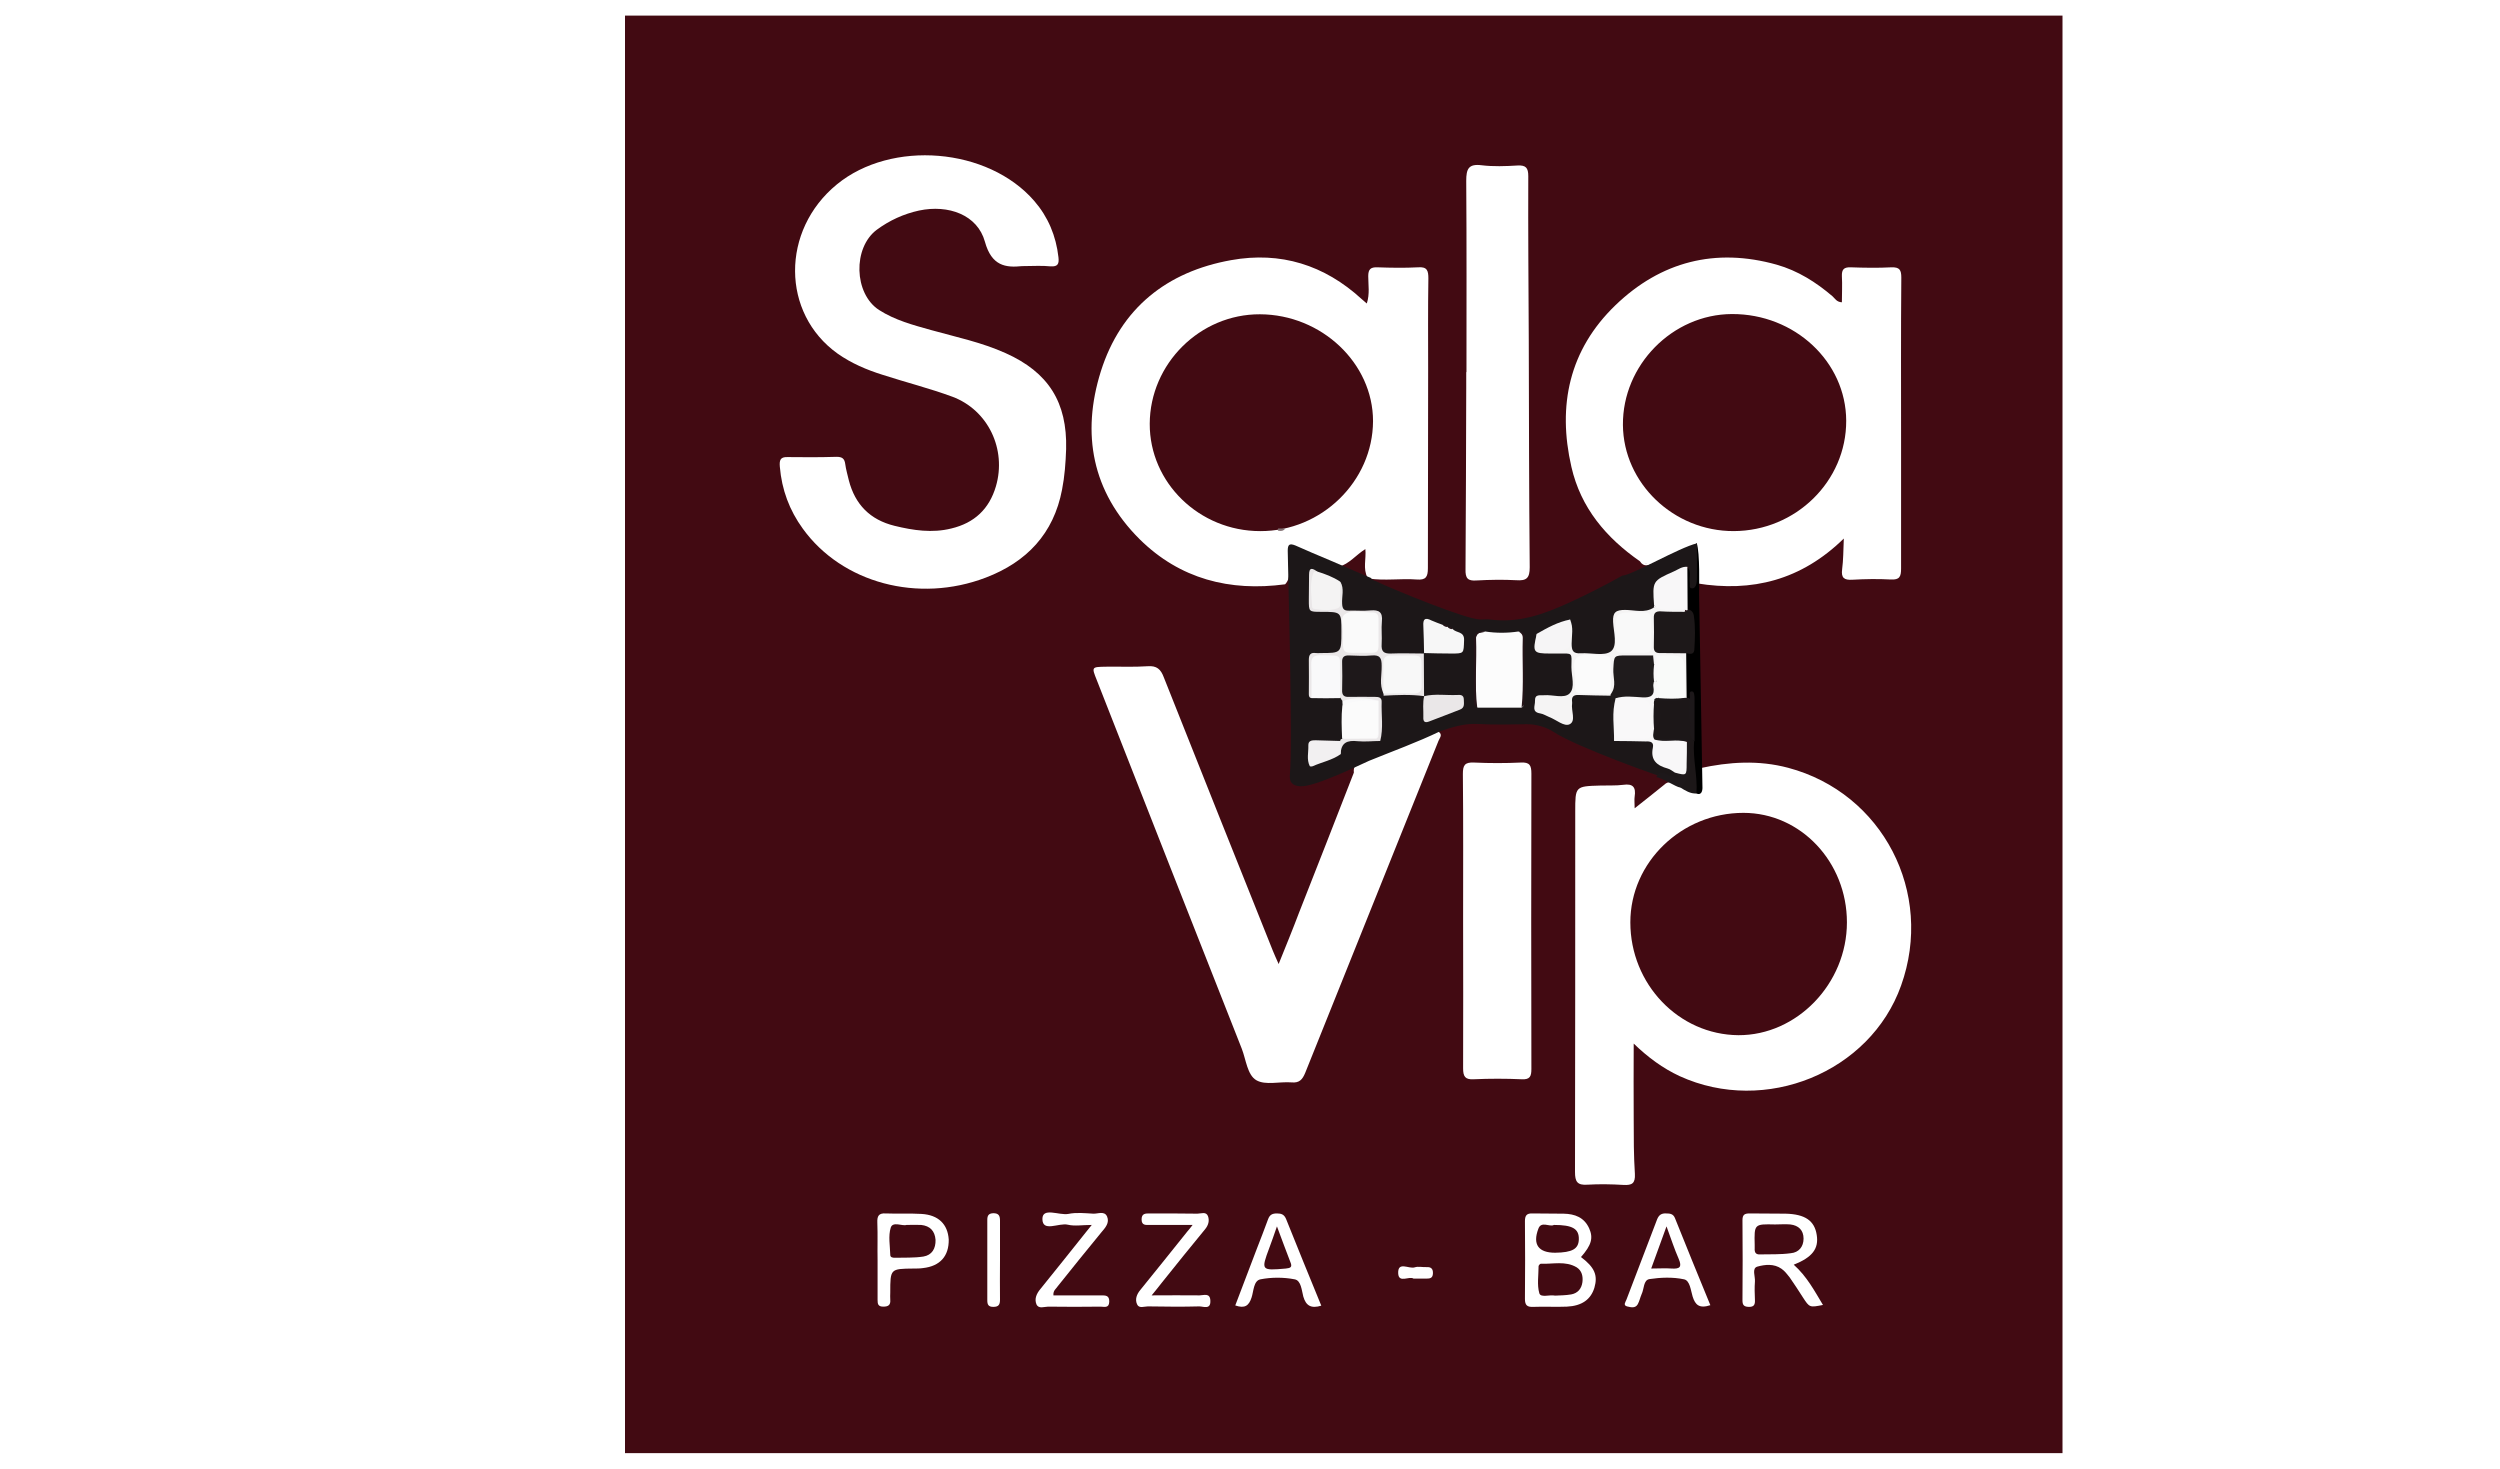
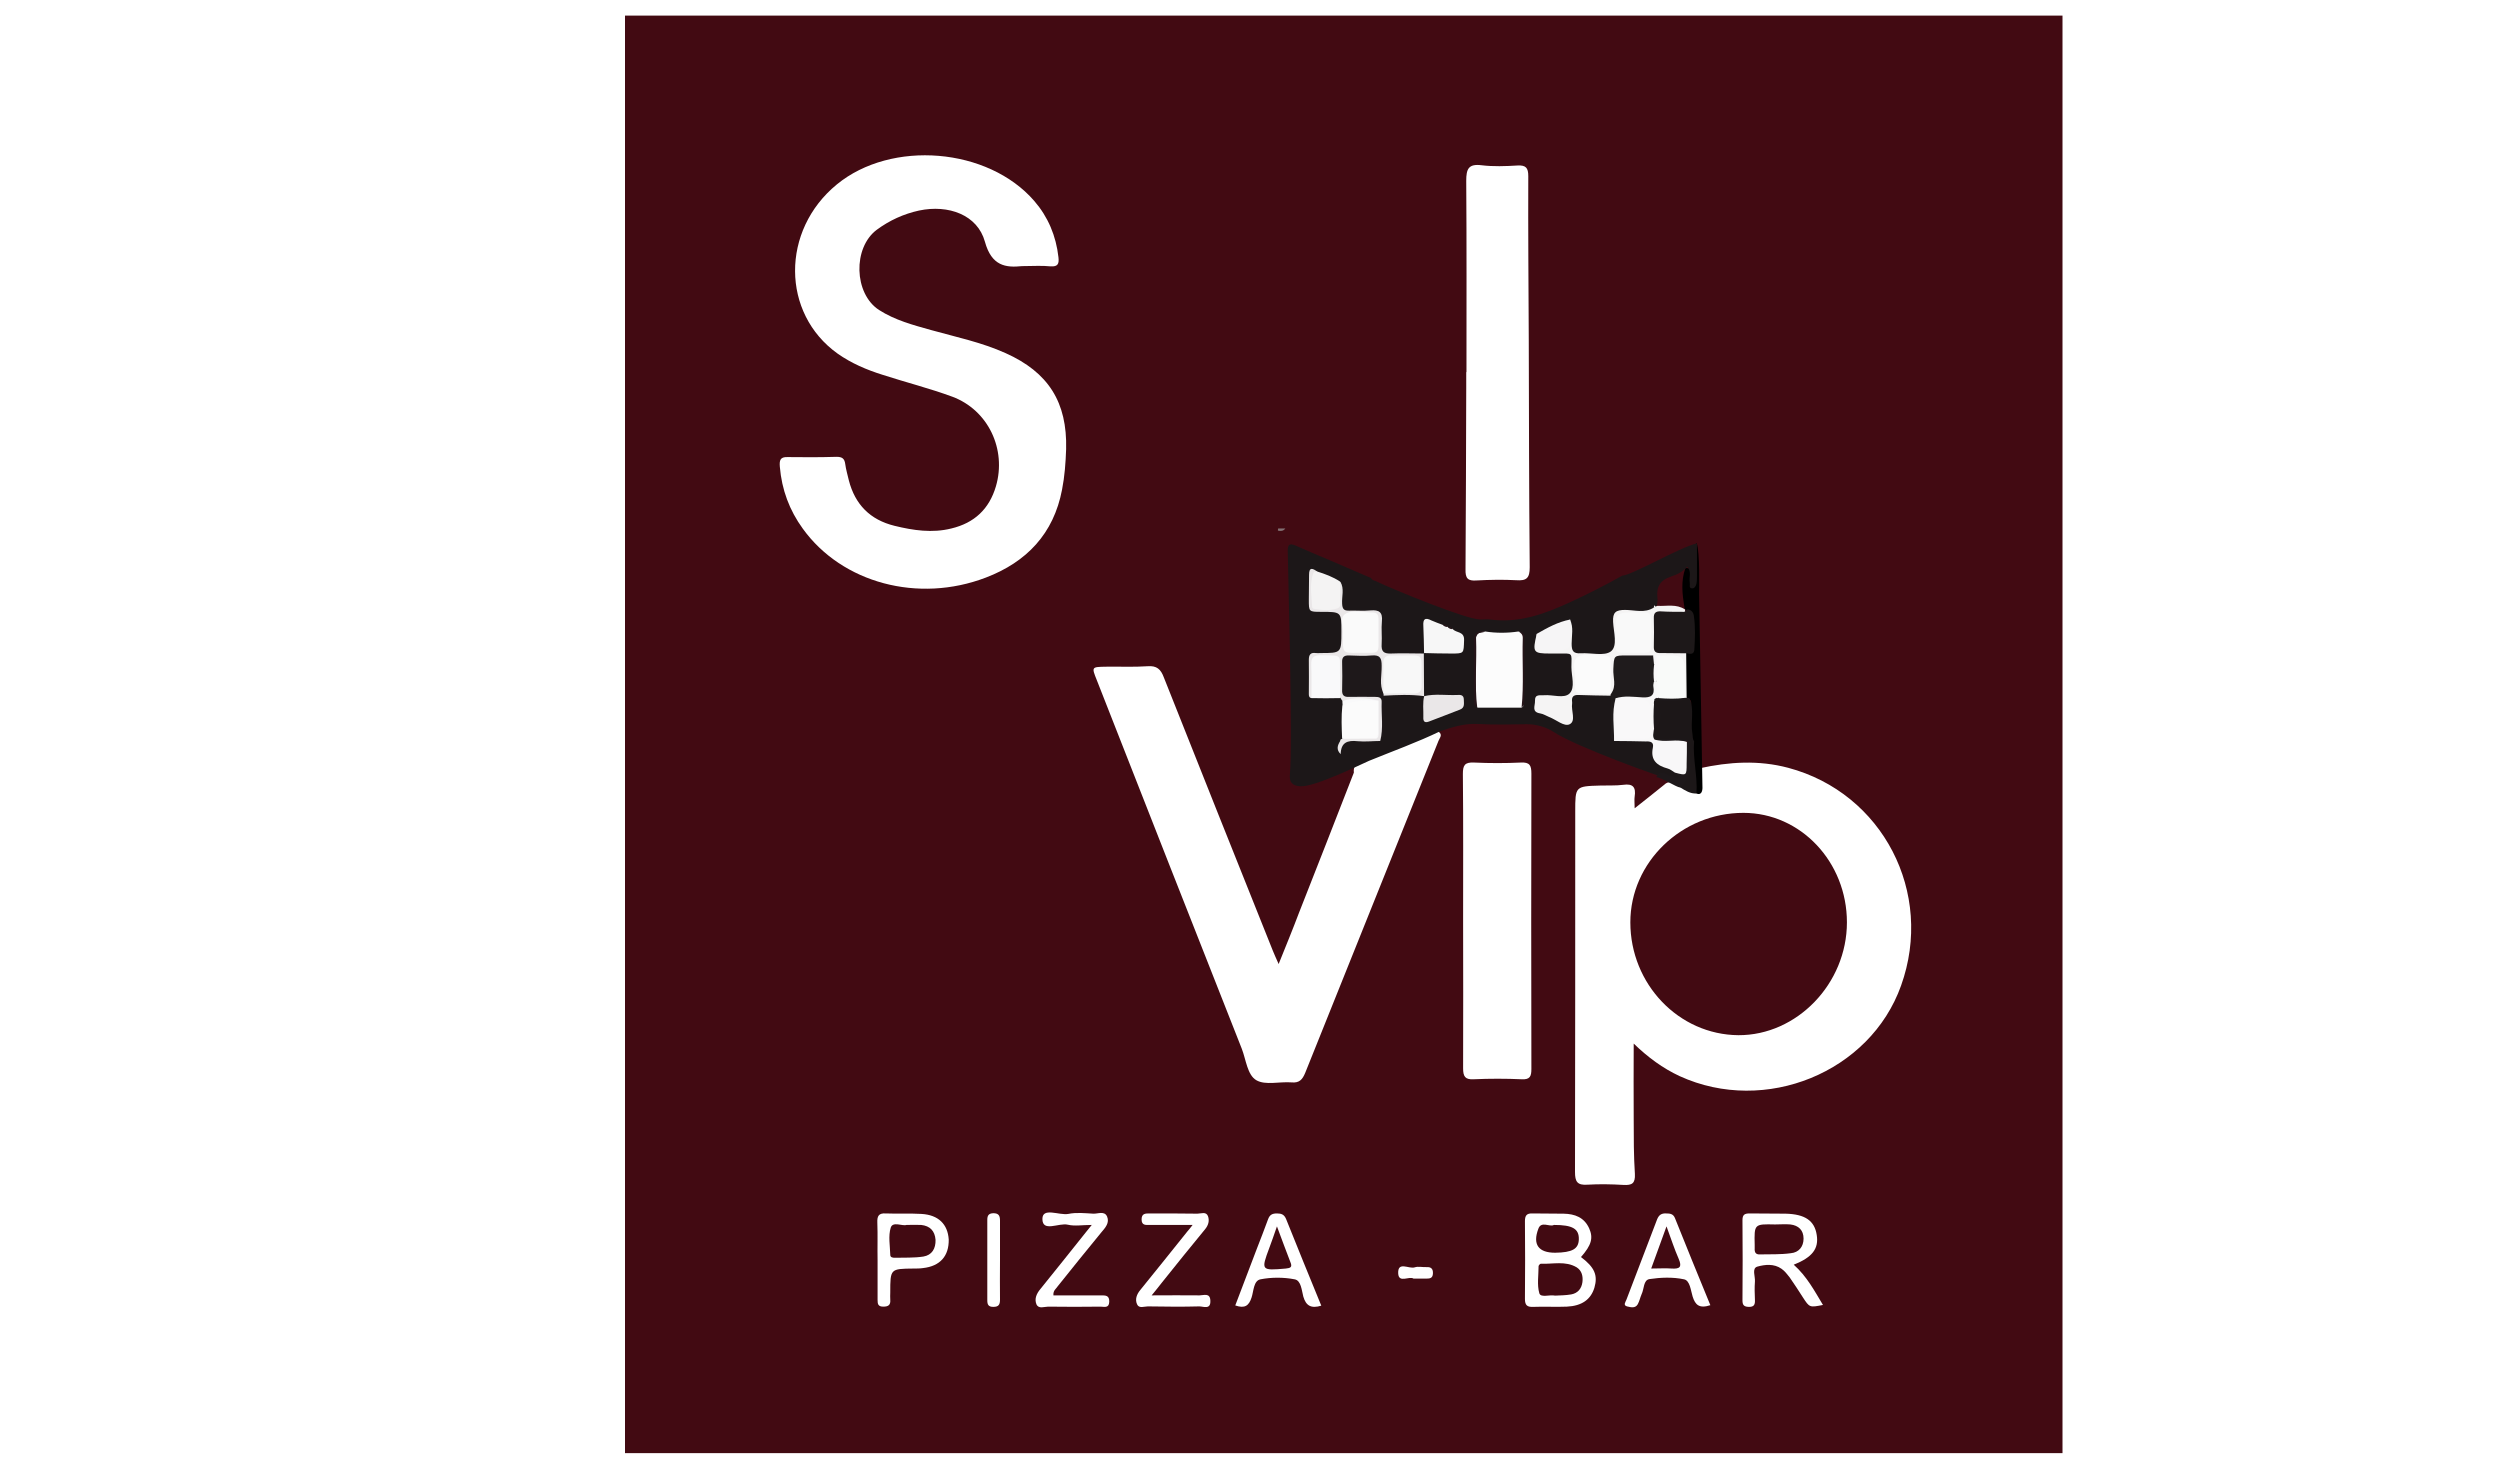
<svg xmlns="http://www.w3.org/2000/svg" width="160" height="94" viewBox="0 0 160 94" fill="none">
  <rect width="160" height="94" fill="white" />
  <g clip-path="url(#clip0_2312_869)">
    <path d="M132 1H40V93H132V1Z" fill="#420A12" />
  </g>
  <g clip-path="url(#clip1_2312_869)">
    <path d="M92.06 46.825C92.367 47.024 92.121 47.239 92.06 47.423C89.223 54.507 86.371 61.575 83.535 68.659C83.351 69.104 83.151 69.319 82.661 69.273C81.894 69.211 80.989 69.472 80.407 69.135C79.824 68.797 79.747 67.816 79.471 67.111C76.374 59.26 73.277 51.394 70.195 43.528C69.857 42.685 69.857 42.685 70.762 42.669C71.651 42.654 72.556 42.7 73.445 42.639C74.028 42.593 74.289 42.823 74.488 43.359C76.803 49.201 79.134 55.028 81.465 60.855C81.557 61.085 81.664 61.315 81.833 61.698C82.308 60.517 82.737 59.475 83.136 58.417C84.317 55.427 85.482 52.437 86.647 49.447C86.601 49.063 86.801 48.803 87.123 48.665C88.61 47.975 90.143 47.392 91.677 46.794C91.815 46.748 91.953 46.763 92.06 46.825Z" fill="white" />
    <path d="M93.639 58.877C93.639 55.764 93.655 52.651 93.624 49.539C93.624 48.987 93.731 48.772 94.345 48.803C95.341 48.849 96.338 48.849 97.335 48.803C97.902 48.772 98.009 48.987 98.009 49.508C97.994 55.81 97.994 62.112 98.009 68.414C98.009 68.889 97.917 69.104 97.381 69.073C96.369 69.027 95.341 69.027 94.314 69.073C93.762 69.104 93.639 68.889 93.639 68.368C93.655 65.194 93.639 62.035 93.639 58.877Z" fill="white" />
    <path d="M114.447 49.14C112.545 48.634 110.659 48.757 108.773 49.171C108.359 49.109 108.436 49.462 108.39 49.661C108.237 50.489 108.237 50.474 107.424 50.213C107.117 50.121 106.811 49.922 106.504 50.229C105.906 50.704 105.308 51.195 104.618 51.731C104.618 51.394 104.587 51.179 104.618 50.98C104.71 50.382 104.511 50.137 103.882 50.229C103.407 50.29 102.916 50.259 102.425 50.275C100.815 50.321 100.815 50.321 100.815 51.946C100.815 59.628 100.815 67.31 100.8 75.007C100.8 75.621 100.938 75.866 101.597 75.82C102.364 75.774 103.131 75.789 103.897 75.835C104.449 75.866 104.664 75.743 104.633 75.13C104.557 73.965 104.557 72.784 104.557 71.603C104.541 70.039 104.557 68.46 104.557 66.789C105.461 67.663 106.412 68.368 107.501 68.874C112.975 71.373 119.691 68.629 121.669 63.078C123.8 57.129 120.488 50.75 114.447 49.14ZM111.257 66.252C107.439 66.221 104.342 62.986 104.342 59.03C104.342 55.181 107.623 52.023 111.579 52.023C115.244 52.023 118.203 55.166 118.203 59.03C118.203 62.955 114.999 66.267 111.257 66.252Z" fill="white" />
    <path d="M65.411 17.032C64.368 17.139 63.463 17.032 63.034 15.468C62.559 13.751 60.703 13.076 58.817 13.475C57.836 13.689 56.931 14.103 56.119 14.701C54.57 15.851 54.647 18.795 56.257 19.838C57.284 20.497 58.449 20.804 59.599 21.126C61.194 21.571 62.819 21.908 64.353 22.598C67.097 23.825 68.309 25.741 68.232 28.747C68.201 29.621 68.14 30.479 67.971 31.338C67.435 34.159 65.702 35.969 63.095 36.965C58.771 38.621 53.895 37.318 51.381 33.837C50.522 32.657 50.031 31.338 49.909 29.866C49.878 29.467 49.924 29.237 50.399 29.253C51.442 29.268 52.5 29.268 53.543 29.237C53.895 29.237 54.049 29.345 54.095 29.697C54.141 30.05 54.248 30.403 54.325 30.74C54.723 32.289 55.689 33.27 57.253 33.653C58.449 33.945 59.661 34.129 60.887 33.822C62.359 33.469 63.31 32.58 63.739 31.123C64.429 28.762 63.249 26.247 60.949 25.389C59.492 24.852 57.974 24.469 56.502 23.993C55.475 23.671 54.493 23.257 53.604 22.629C50.001 20.053 49.97 14.747 53.558 11.803C57.054 8.936 63.233 9.442 66.193 12.861C67.082 13.889 67.588 15.1 67.741 16.465C67.787 16.879 67.711 17.078 67.235 17.047C66.668 16.986 66.131 17.032 65.411 17.032Z" fill="white" />
    <path d="M93.854 23.825C93.854 19.746 93.869 15.652 93.839 11.573C93.839 10.822 93.977 10.469 94.82 10.576C95.571 10.668 96.353 10.638 97.12 10.592C97.657 10.561 97.81 10.745 97.81 11.267C97.795 14.762 97.825 18.259 97.841 21.755C97.856 26.6 97.856 31.46 97.902 36.306C97.902 36.996 97.703 37.18 97.043 37.134C96.2 37.088 95.357 37.103 94.513 37.149C93.931 37.195 93.777 37.011 93.793 36.428C93.823 32.58 93.823 28.716 93.839 24.867C93.839 24.515 93.839 24.146 93.839 23.794C93.839 23.825 93.854 23.825 93.854 23.825Z" fill="white" />
-     <path d="M91.401 23.717C91.401 21.755 91.385 19.792 91.416 17.814C91.416 17.323 91.339 17.062 90.757 17.108C89.898 17.154 89.024 17.139 88.15 17.108C87.721 17.093 87.567 17.231 87.567 17.676C87.567 18.228 87.675 18.811 87.475 19.424C87.322 19.286 87.23 19.209 87.138 19.133C84.761 16.955 81.955 16.081 78.797 16.648C74.672 17.384 71.728 19.731 70.455 23.763C69.198 27.765 69.888 31.476 72.939 34.512C75.515 37.057 78.705 37.87 82.247 37.395C82.63 36.996 82.461 36.475 82.492 36.015C82.538 35.202 82.569 35.187 83.32 35.463C84.102 35.739 84.807 36.245 85.681 36.275C86.356 36.091 86.785 35.509 87.383 35.141C87.445 35.769 87.215 36.398 87.521 36.965C87.552 36.981 87.583 37.011 87.613 37.027C88.625 37.18 89.653 37.011 90.665 37.088C91.247 37.134 91.385 36.935 91.385 36.367C91.385 32.151 91.401 27.934 91.401 23.717ZM80.652 33.991C76.757 33.991 73.568 30.893 73.583 27.121C73.599 23.273 76.803 20.099 80.637 20.114C84.577 20.129 87.874 23.242 87.874 26.953C87.859 30.801 84.577 34.006 80.652 33.991Z" fill="white" />
-     <path d="M121.669 28.271C121.669 24.775 121.653 21.279 121.684 17.768C121.684 17.277 121.577 17.093 121.055 17.108C120.197 17.154 119.323 17.139 118.449 17.108C118.004 17.093 117.866 17.247 117.881 17.676C117.912 18.228 117.881 18.78 117.881 19.347C117.544 19.332 117.437 19.102 117.283 18.964C116.225 18.059 115.06 17.323 113.711 16.94C109.785 15.836 106.289 16.741 103.391 19.531C100.432 22.383 99.665 25.941 100.57 29.881C101.168 32.503 102.793 34.42 104.955 35.922C105.201 36.321 105.523 36.168 105.829 36.06C106.427 35.846 106.995 35.539 107.577 35.294C108.221 35.018 108.298 35.094 108.344 35.8C108.375 36.321 108.175 36.873 108.589 37.333C112.131 37.916 115.275 37.134 118.004 34.466C117.973 35.233 117.973 35.846 117.897 36.428C117.82 36.996 118.035 37.134 118.556 37.103C119.369 37.057 120.197 37.042 121.009 37.088C121.577 37.118 121.669 36.904 121.669 36.383C121.669 33.684 121.669 30.97 121.669 28.271ZM110.966 33.99C107.117 34.006 103.897 30.924 103.867 27.198C103.836 23.364 107.041 20.114 110.843 20.099C114.861 20.083 118.142 23.15 118.157 26.922C118.173 30.801 114.922 33.975 110.966 33.99Z" fill="white" />
    <path d="M76.328 78.396C75.316 78.396 74.457 78.396 73.583 78.396C73.338 78.396 73.062 78.442 73.062 78.043C73.062 77.66 73.307 77.66 73.568 77.66C74.595 77.66 75.607 77.66 76.635 77.675C76.865 77.675 77.187 77.522 77.309 77.829C77.417 78.12 77.34 78.411 77.125 78.672C76.205 79.791 75.285 80.926 74.381 82.061C74.197 82.291 74.013 82.536 73.706 82.904C74.825 82.904 75.791 82.889 76.773 82.904C77.033 82.904 77.447 82.72 77.463 83.241C77.493 83.839 77.018 83.609 76.757 83.609C75.653 83.64 74.565 83.625 73.461 83.609C73.231 83.609 72.893 83.763 72.771 83.471C72.633 83.165 72.74 82.843 72.985 82.551C73.997 81.309 74.994 80.052 76.006 78.795C76.067 78.718 76.159 78.626 76.328 78.396Z" fill="white" />
    <path d="M67.419 82.904C68.431 82.904 69.428 82.904 70.44 82.904C70.747 82.904 71.007 82.889 70.992 83.318C70.977 83.747 70.655 83.625 70.44 83.625C69.321 83.64 68.201 83.64 67.082 83.625C66.837 83.625 66.469 83.793 66.331 83.471C66.193 83.134 66.331 82.797 66.591 82.49C67.588 81.263 68.569 80.021 69.551 78.795C69.627 78.703 69.704 78.611 69.873 78.396C69.275 78.396 68.784 78.488 68.339 78.381C67.772 78.243 66.714 78.887 66.714 78.013C66.714 77.246 67.787 77.798 68.37 77.691C68.891 77.583 69.443 77.645 69.965 77.675C70.271 77.691 70.685 77.476 70.854 77.859C71.023 78.258 70.747 78.565 70.486 78.871C69.551 80.006 68.615 81.171 67.695 82.321C67.603 82.475 67.389 82.582 67.419 82.904Z" fill="white" />
    <path d="M64 80.65C64 81.493 63.985 82.337 64 83.18C64 83.502 63.908 83.64 63.571 83.64C63.249 83.64 63.187 83.487 63.187 83.211C63.187 81.493 63.187 79.791 63.187 78.074C63.187 77.798 63.264 77.66 63.571 77.645C63.923 77.645 64 77.813 64 78.12C64 78.963 64 79.807 64 80.65Z" fill="white" />
    <path d="M90.465 81.831C90.189 81.647 89.515 82.153 89.484 81.493C89.453 80.696 90.174 81.233 90.542 81.11C90.772 81.033 91.048 81.11 91.309 81.095C91.6 81.079 91.723 81.217 91.707 81.509C91.692 81.8 91.523 81.831 91.293 81.831C91.033 81.831 90.772 81.831 90.465 81.831Z" fill="white" />
    <path d="M82.308 78.013C82.185 77.721 82.001 77.66 81.725 77.66C81.434 77.66 81.265 77.737 81.158 78.028C80.928 78.672 80.667 79.316 80.422 79.96C79.962 81.156 79.517 82.352 79.057 83.548C79.671 83.763 79.931 83.563 80.1 83.042C80.238 82.628 80.223 81.969 80.667 81.877C81.373 81.739 82.155 81.739 82.86 81.877C83.274 81.953 83.305 82.582 83.412 82.981C83.581 83.563 83.903 83.763 84.562 83.563C83.795 81.693 83.044 79.853 82.308 78.013ZM82.293 81.187C80.713 81.325 80.698 81.309 81.235 79.868C81.388 79.469 81.526 79.055 81.725 78.488C82.047 79.347 82.308 80.067 82.584 80.773C82.722 81.095 82.599 81.156 82.293 81.187Z" fill="white" />
    <path d="M101.183 80.451C101.858 79.684 101.981 79.224 101.705 78.611C101.383 77.906 100.785 77.691 100.079 77.676C99.42 77.66 98.746 77.676 98.086 77.66C97.718 77.645 97.596 77.783 97.596 78.151C97.611 79.807 97.611 81.478 97.596 83.134C97.596 83.548 97.749 83.656 98.132 83.64C98.853 83.61 99.558 83.656 100.279 83.625C101.245 83.579 101.812 83.165 102.042 82.414C102.272 81.616 102.057 81.11 101.183 80.451ZM98.454 78.642C98.638 78.12 99.175 78.55 99.451 78.396C100.647 78.396 101.061 78.642 101.045 79.316C101.03 79.93 100.631 80.16 99.528 80.175C98.469 80.175 98.071 79.654 98.454 78.642ZM101.275 82.061C101.214 82.49 100.969 82.766 100.555 82.843C100.202 82.904 99.85 82.904 99.528 82.92C99.159 82.843 98.608 83.073 98.516 82.766C98.362 82.23 98.469 81.616 98.469 81.034C98.469 80.988 98.561 80.88 98.608 80.88C99.389 80.911 100.187 80.681 100.907 81.11C101.245 81.325 101.321 81.693 101.275 82.061Z" fill="white" />
    <path d="M114.799 80.941C115.995 80.466 116.409 79.914 116.271 79.04C116.133 78.12 115.52 77.706 114.278 77.675C113.511 77.66 112.745 77.675 111.978 77.66C111.656 77.66 111.518 77.737 111.518 78.089C111.533 79.807 111.533 81.509 111.518 83.226C111.518 83.502 111.595 83.625 111.901 83.64C112.269 83.655 112.331 83.487 112.315 83.18C112.3 82.797 112.285 82.413 112.315 82.03C112.346 81.693 112.101 81.171 112.469 81.064C112.959 80.926 113.542 80.865 114.017 81.202C114.217 81.34 114.385 81.555 114.539 81.754C114.83 82.168 115.106 82.597 115.382 83.027C115.811 83.686 115.811 83.686 116.67 83.517C116.133 82.628 115.643 81.693 114.799 80.941ZM112.637 80.282C112.361 80.297 112.285 80.144 112.3 79.899C112.3 79.822 112.3 79.745 112.3 79.669C112.269 78.335 112.269 78.335 113.603 78.365C113.925 78.365 114.263 78.335 114.585 78.365C115.106 78.427 115.428 78.733 115.428 79.27C115.428 79.791 115.121 80.159 114.615 80.205C113.956 80.297 113.297 80.267 112.637 80.282Z" fill="white" />
    <path d="M106.642 77.66C106.351 77.644 106.182 77.737 106.059 78.028C105.415 79.745 104.741 81.447 104.097 83.165C104.051 83.302 103.851 83.532 104.127 83.609C104.342 83.655 104.649 83.763 104.817 83.471C104.925 83.272 104.971 83.042 105.063 82.827C105.231 82.49 105.17 81.922 105.569 81.861C106.289 81.754 107.056 81.723 107.777 81.876C108.16 81.953 108.206 82.582 108.329 82.981C108.497 83.517 108.758 83.763 109.463 83.532C108.697 81.677 107.945 79.822 107.194 77.951C107.087 77.691 106.887 77.66 106.642 77.66ZM106.979 81.186C106.581 81.156 106.167 81.186 105.676 81.186C105.998 80.282 106.305 79.454 106.657 78.488C106.949 79.285 107.163 79.945 107.439 80.573C107.669 81.11 107.485 81.217 106.979 81.186Z" fill="white" />
    <path d="M58.971 77.691C58.204 77.645 57.437 77.691 56.686 77.66C56.226 77.629 56.134 77.844 56.149 78.243C56.18 79.055 56.149 79.868 56.165 80.681C56.165 81.524 56.165 82.367 56.165 83.195C56.165 83.456 56.195 83.625 56.533 83.625C56.855 83.625 57.008 83.517 56.977 83.18C56.962 83.027 56.977 82.873 56.977 82.72C56.977 81.202 56.977 81.202 58.465 81.187C58.664 81.187 58.879 81.187 59.078 81.156C60.167 81.033 60.734 80.389 60.719 79.331C60.657 78.35 60.059 77.752 58.971 77.691ZM59.093 80.42C58.495 80.512 57.867 80.481 57.269 80.497C57.146 80.497 56.977 80.481 56.977 80.313C56.962 79.73 56.839 79.101 57.008 78.565C57.146 78.151 57.744 78.488 58.02 78.396C58.388 78.396 58.664 78.381 58.955 78.396C59.523 78.457 59.829 78.779 59.875 79.347C59.891 79.914 59.645 80.328 59.093 80.42Z" fill="white" />
    <path d="M108.957 50.413C108.957 50.612 108.896 50.965 108.497 50.75C108.252 49.723 108.206 48.665 108.221 47.607C108.221 46.825 108.221 46.043 108.221 45.261C108.221 45.046 108.329 44.785 107.991 44.709C107.93 44.663 107.884 44.601 107.838 44.525C107.715 43.651 107.731 42.792 107.823 41.918C108.421 40.906 108.313 39.909 107.807 38.897C107.669 38.039 107.562 37.195 107.869 36.352C108.344 36.383 108.344 36.383 108.344 37.18C108.405 36.643 108.298 36.122 108.329 35.585C108.344 35.279 108.344 34.972 108.589 34.757C108.804 35.386 108.743 37.609 108.743 38.008" fill="black" />
    <path d="M81.787 33.96C81.787 33.914 81.787 33.868 81.802 33.822C81.955 33.822 82.109 33.822 82.262 33.822C82.139 33.991 81.971 34.006 81.787 33.96Z" fill="#837174" />
    <path d="M108.605 34.773C108.605 35.463 108.605 36.137 108.605 36.827C108.605 37.011 108.605 37.18 108.574 37.349C108.543 37.502 108.451 37.671 108.283 37.655C108.068 37.64 108.175 37.425 108.145 37.287C108.083 36.95 108.283 36.567 107.976 36.275C107.7 36.597 107.317 36.781 106.933 36.904C106.274 37.119 105.998 37.548 106.075 38.223C106.105 38.422 106.075 38.637 106.013 38.821C105.983 38.897 105.937 38.974 105.875 39.051C105.446 39.388 104.94 39.219 104.48 39.25C103.637 39.281 103.453 39.449 103.453 40.293C103.468 42.133 103.422 42.01 101.659 42.01C100.509 42.01 100.447 41.949 100.386 40.753C100.371 40.553 100.355 40.354 100.263 40.17C99.481 39.925 99.021 40.477 98.515 40.875C98.362 41.443 98.715 41.535 99.144 41.565C100.861 41.703 100.861 41.703 100.846 43.451C100.831 44.555 100.631 44.755 99.497 44.816C99.159 44.831 98.653 44.647 98.561 45.077C98.469 45.506 99.052 45.491 99.328 45.675C99.451 45.751 99.604 45.797 99.742 45.859C100.11 46.012 100.294 45.92 100.355 45.491C100.524 44.31 100.539 44.295 101.735 44.31C102.211 44.31 102.717 44.172 103.146 44.509C103.422 45.031 103.253 45.598 103.299 46.15C103.33 46.472 103.207 46.809 103.468 47.085C103.974 47.331 104.526 47.208 105.047 47.208C105.645 47.208 106.059 47.392 106.09 48.036C106.121 48.803 106.903 48.787 107.286 49.186C107.439 49.385 107.746 49.6 107.501 49.876C107.301 50.121 107.041 49.845 106.811 49.845C106.519 49.83 100.892 47.806 99.451 46.855C98.975 46.549 98.362 46.349 97.733 46.349C96.691 46.365 95.633 46.395 94.59 46.334C93.731 46.288 92.965 46.533 92.183 46.794C90.695 47.515 89.147 48.067 87.613 48.695C87.245 48.849 84.148 50.382 83.228 50.321C82.691 50.29 82.507 50.06 82.553 49.554C82.753 47.622 82.415 35.953 82.415 35.248C82.415 34.849 82.523 34.757 82.906 34.911C83.627 35.233 84.347 35.539 85.083 35.846C85.344 35.953 87.751 36.996 87.751 36.996C87.797 37.119 87.92 37.149 88.027 37.18C89.131 37.717 93.915 39.679 94.759 39.649C94.958 39.649 95.173 39.618 95.372 39.649C97.212 39.894 98.853 39.296 100.478 38.545C101.613 38.023 102.732 37.456 103.821 36.843C104.449 36.812 107.485 35.033 108.605 34.773Z" fill="#1C1718" />
    <path d="M105.998 49.738C106.32 49.125 106.703 49.707 107.056 49.692C107.179 49.692 107.301 49.937 107.424 49.769C107.516 49.631 107.255 49.554 107.225 49.416C107.608 49.186 107.761 48.864 107.746 48.419C107.731 48.067 107.623 47.637 108.099 47.453C108.436 48.205 108.313 49.002 108.283 49.784C108.267 50.167 107.869 50.321 107.516 50.397C107.286 50.382 106.335 49.753 105.998 49.738Z" fill="#1D181A" />
    <path d="M105.446 36.091C105.385 36.061 105.323 36.045 105.247 36.015C105.308 36.045 105.369 36.076 105.446 36.091Z" fill="#410A11" />
    <path d="M103.085 44.525C102.395 44.509 101.705 44.509 101.03 44.479C100.677 44.463 100.57 44.617 100.616 44.939C100.616 44.969 100.616 44.985 100.616 45.015C100.539 45.475 100.877 46.135 100.463 46.349C100.11 46.533 99.604 46.058 99.144 45.889C98.96 45.813 98.776 45.69 98.577 45.659C97.994 45.567 98.255 45.169 98.239 44.862C98.224 44.387 98.577 44.525 98.822 44.494C99.374 44.448 100.095 44.724 100.447 44.387C100.831 44.003 100.57 43.283 100.57 42.7C100.585 41.734 100.677 41.826 99.742 41.826C99.558 41.826 99.389 41.826 99.205 41.826C98.117 41.826 98.071 41.749 98.347 40.584C98.638 40.753 98.546 41.213 98.914 41.335C99.665 41.596 100.171 41.289 100.217 40.492C100.233 40.185 100.233 39.879 100.478 39.649C100.723 40.155 100.585 40.676 100.585 41.197C100.585 41.642 100.677 41.841 101.168 41.811C101.827 41.765 102.671 42.01 103.1 41.688C103.545 41.335 103.269 40.446 103.238 39.802C103.207 39.189 103.407 39.035 104.005 39.035C104.618 39.035 105.262 39.265 105.845 38.882C105.921 38.836 105.998 38.79 106.075 38.775C106.673 38.805 107.286 38.637 107.838 39.005C107.884 39.081 107.884 39.158 107.823 39.235C107.485 39.526 107.056 39.449 106.657 39.465C106.289 39.48 106.105 39.649 106.105 40.032C106.105 40.262 106.121 40.492 106.09 40.707C106.044 41.274 106.289 41.535 106.872 41.519C107.24 41.504 107.639 41.443 107.915 41.795C107.93 42.761 107.93 43.712 107.945 44.678C107.899 44.693 107.869 44.709 107.823 44.724C107.746 44.678 107.685 44.632 107.654 44.555C107.47 44.095 107.547 43.605 107.531 43.129C107.501 42.255 107.501 42.24 106.642 42.209C106.489 42.209 106.335 42.209 106.182 42.179C106.105 42.179 106.013 42.179 105.937 42.179C105.86 42.179 105.768 42.179 105.691 42.194C105.185 42.271 104.679 42.225 104.173 42.225C103.698 42.225 103.468 42.424 103.483 42.899C103.499 43.175 103.499 43.467 103.453 43.743C103.422 44.003 103.437 44.325 103.085 44.417C102.655 44.034 102.809 43.528 102.778 43.053C102.732 42.271 102.671 42.24 101.858 42.209C101.229 42.194 100.999 42.424 101.015 43.053C101.03 44.049 101.045 44.095 102.011 44.126C102.333 44.141 102.686 44.095 102.962 44.325C103.085 44.356 103.115 44.433 103.085 44.525Z" fill="#F5F4F4" />
    <path d="M107.961 41.811C107.409 41.811 106.857 41.795 106.289 41.795C105.967 41.811 105.829 41.703 105.845 41.366C105.86 40.768 105.86 40.155 105.845 39.557C105.829 39.219 105.983 39.112 106.289 39.127C106.795 39.158 107.301 39.158 107.807 39.158C107.853 39.127 107.899 39.097 107.93 39.035C107.961 39.02 107.991 39.02 108.007 39.005C108.252 39.02 108.375 39.204 108.405 39.403C108.513 40.124 108.482 40.86 108.436 41.596C108.405 41.903 108.16 41.857 107.961 41.811Z" fill="#1D1819" />
    <path d="M107.516 50.382C108.497 49.539 108.175 48.481 107.976 47.453C107.93 47.469 107.899 47.469 107.853 47.484C107.225 47.53 106.596 47.591 105.967 47.438C105.707 47.3 105.63 47.085 105.661 46.809C106.09 46.196 105.998 45.537 105.768 44.877C105.799 44.801 105.86 44.739 105.937 44.693C106.611 44.494 107.286 44.678 107.961 44.663C108.007 44.663 108.068 44.678 108.114 44.678C108.467 45.399 108.175 46.196 108.313 46.947C108.344 47.116 108.313 47.285 108.421 47.438C108.329 48.557 108.651 49.661 108.574 50.781C108.191 50.811 107.853 50.597 107.516 50.382Z" fill="#1C1718" />
-     <path d="M107.853 39.035C107.24 38.943 106.596 39.189 105.998 38.882C105.937 38.836 105.891 38.79 105.86 38.729C105.753 37.18 105.753 37.18 107.133 36.567C107.409 36.444 107.654 36.245 107.991 36.275C107.991 37.195 108.007 38.115 108.007 39.02V39.035C107.945 39.097 107.899 39.081 107.853 39.035Z" fill="#F8F7F8" />
-     <path d="M108.451 47.453C108.007 47.101 108.237 46.579 108.16 46.15C108.083 45.675 108.145 45.184 108.145 44.709C108.175 44.54 108.068 44.264 108.252 44.249C108.451 44.233 108.436 44.494 108.451 44.678C108.451 45.583 108.451 46.518 108.451 47.453Z" fill="#1D181A" />
    <path d="M95.05 40.415C95.755 40.523 96.461 40.523 97.181 40.415C97.427 40.461 97.503 40.63 97.503 40.86C97.503 42.301 97.519 43.743 97.488 45.184C97.488 45.215 97.427 45.261 97.381 45.291C96.445 45.291 95.495 45.291 94.559 45.291C94.299 44.954 94.452 44.571 94.452 44.203C94.421 43.191 94.467 42.194 94.437 41.182C94.406 40.691 94.544 40.431 95.05 40.415Z" fill="#FCFCFC" />
    <path d="M103.1 44.402C103.483 43.911 103.223 43.344 103.253 42.823C103.299 41.949 103.269 41.949 104.112 41.949C104.664 41.949 105.231 41.949 105.783 41.949C106.013 42.071 106.044 42.301 106.059 42.531C106.075 42.884 106.059 43.252 106.059 43.605C106.029 44.663 105.952 44.739 104.879 44.755C104.511 44.755 104.127 44.678 103.775 44.877C103.713 44.923 103.652 44.985 103.606 45.031C103.361 45.429 103.499 45.874 103.468 46.303C103.437 46.671 103.56 47.07 103.299 47.407C103.008 47.254 103.1 46.978 103.1 46.748C103.085 45.997 103.085 45.245 103.085 44.509C103.085 44.479 103.1 44.448 103.1 44.402Z" fill="#1F1B1C" />
    <path d="M88.549 44.525C88.549 45.276 88.549 46.027 88.533 46.763C88.533 46.993 88.625 47.285 88.319 47.423C87.997 46.871 88.181 46.288 88.15 45.705C88.104 44.893 88.012 44.785 87.215 44.77C85.697 44.739 85.697 44.739 85.697 43.221C85.697 41.719 85.712 41.703 87.245 41.703C87.445 41.703 87.644 41.703 87.859 41.719C88.349 41.749 88.595 41.995 88.61 42.485C88.625 43.068 88.61 43.651 88.625 44.233C88.625 44.279 88.625 44.325 88.61 44.371C88.595 44.433 88.564 44.479 88.549 44.525Z" fill="#1E181A" />
    <path d="M88.549 44.525C88.549 44.479 88.549 44.433 88.549 44.387C88.978 44.003 89.515 44.111 90.005 44.111C90.818 44.126 90.711 43.574 90.726 43.083C90.741 42.577 90.68 42.209 90.005 42.209C88.901 42.209 88.855 42.209 88.825 43.313C88.809 43.697 88.855 44.08 88.549 44.387C88.257 43.819 88.441 43.206 88.426 42.608C88.426 42.133 88.334 41.903 87.797 41.949C87.322 41.995 86.831 41.964 86.341 41.949C86.003 41.933 85.881 42.071 85.896 42.393C85.911 42.976 85.911 43.559 85.896 44.157C85.881 44.479 86.003 44.617 86.325 44.601C86.893 44.586 87.445 44.601 88.012 44.601C88.227 44.601 88.441 44.632 88.426 44.923C88.395 45.751 88.549 46.595 88.334 47.423C87.859 47.423 87.368 47.484 86.893 47.438C86.218 47.361 85.819 47.53 85.804 48.266C85.513 47.99 85.589 47.714 85.773 47.423C85.773 47.331 85.819 47.3 85.911 47.285C86.448 46.855 87.107 47.101 87.69 46.978C87.828 46.947 87.92 46.855 87.951 46.717C87.966 46.181 88.073 45.644 87.859 45.123C87.261 44.678 86.555 45.031 85.927 44.877C85.881 44.816 85.835 44.755 85.804 44.693C85.375 44.187 85.559 43.589 85.528 43.022C85.497 42.593 85.482 42.225 84.884 42.225C84.286 42.225 84.255 42.577 84.24 43.007C84.209 43.574 84.393 44.172 83.964 44.678C83.795 44.678 83.765 44.555 83.765 44.433C83.765 43.697 83.78 42.961 83.765 42.225C83.765 41.887 83.887 41.749 84.209 41.795C84.317 41.811 84.409 41.795 84.516 41.795C85.85 41.795 85.85 41.795 85.85 40.415C85.85 39.158 85.85 39.158 84.562 39.158C83.765 39.158 83.765 39.158 83.765 38.376C83.765 37.839 83.78 37.303 83.78 36.781C83.78 36.275 84.01 36.367 84.301 36.582C84.255 37.057 84.194 37.533 84.209 38.008C84.225 38.407 84.225 38.775 84.792 38.775C85.313 38.79 85.528 38.591 85.528 38.069C85.528 37.778 85.513 37.456 85.789 37.241C86.049 37.686 85.865 38.177 85.896 38.637C85.911 38.959 86.003 39.097 86.341 39.081C86.801 39.066 87.261 39.112 87.705 39.066C88.257 39.02 88.503 39.173 88.441 39.771C88.395 40.247 88.457 40.737 88.426 41.213C88.395 41.673 88.533 41.841 89.009 41.826C89.714 41.795 90.435 41.826 91.14 41.826L91.125 41.811C91.125 42.731 91.14 43.651 91.14 44.571L91.155 44.555C90.281 44.433 89.407 44.479 88.549 44.525Z" fill="#EAE7E8" />
    <path d="M103.299 47.423C103.315 46.518 103.131 45.598 103.407 44.693C103.805 45.153 103.683 45.721 103.667 46.227C103.652 46.917 104.005 47.009 104.572 47.024C105.185 47.039 105.446 46.84 105.431 46.196C105.415 45.169 105.308 45.031 104.25 44.954C103.943 44.939 103.637 44.923 103.391 44.693C103.959 44.509 104.541 44.601 105.109 44.632C105.661 44.663 105.921 44.509 105.814 43.927C105.799 43.835 105.829 43.727 105.845 43.635C105.875 43.62 105.921 43.605 105.952 43.589C106.029 43.62 106.075 43.666 106.121 43.743C106.228 44.049 106.228 44.341 106.121 44.632C106.059 44.739 105.952 44.785 105.86 44.862C105.86 44.908 105.845 44.969 105.845 45.015C106.09 45.583 106.09 46.135 105.845 46.702C105.829 46.917 105.737 47.131 105.891 47.331C106.565 47.53 107.286 47.254 107.961 47.484C107.961 47.944 107.961 48.404 107.945 48.864C107.945 49.646 107.945 49.646 107.194 49.447C107.041 49.355 106.903 49.232 106.734 49.186C106.059 49.002 105.615 48.665 105.783 47.852C105.86 47.484 105.615 47.438 105.323 47.453C104.664 47.438 103.989 47.423 103.299 47.423Z" fill="#F8F7F8" />
    <path d="M88.227 44.847C88.227 45.567 88.227 46.273 88.227 46.993C88.135 47.07 88.181 47.208 88.073 47.269C87.353 47.269 86.617 47.285 85.896 47.285C85.865 46.579 85.835 45.859 85.911 45.153C86.617 44.525 87.429 44.785 88.227 44.847Z" fill="#FBFBFB" />
    <path d="M83.933 44.678C83.933 43.973 83.949 43.252 83.918 42.547C83.903 42.071 84.087 41.933 84.547 41.933C85.988 41.964 85.727 41.857 85.758 43.083C85.773 43.62 85.773 44.157 85.773 44.678C85.16 44.693 84.547 44.693 83.933 44.678Z" fill="#F9F9FA" />
    <path d="M92.98 40.262C93.195 40.523 93.731 40.385 93.701 40.983C93.67 41.826 93.716 41.826 92.873 41.826C92.29 41.826 91.707 41.811 91.125 41.795L91.14 41.811C91.125 41.228 91.125 40.645 91.094 40.063C91.063 39.618 91.201 39.495 91.615 39.71C91.845 39.817 92.091 39.894 92.321 39.986C92.428 40.047 92.581 40.017 92.673 40.139H92.658C92.75 40.185 92.888 40.17 92.98 40.262Z" fill="#F7F7F7" />
    <path d="M85.773 37.226C85.773 37.533 85.789 37.839 85.758 38.131C85.727 38.422 85.927 38.836 85.574 38.943C85.099 39.097 84.577 39.051 84.071 38.959C84.025 38.959 83.979 38.897 83.979 38.851C83.949 38.115 83.78 37.364 84.071 36.643C84.087 36.597 84.209 36.582 84.271 36.567C84.807 36.735 85.313 36.919 85.773 37.226Z" fill="#F4F3F3" />
    <path d="M100.493 39.649C100.493 40.078 100.493 40.507 100.493 40.937C100.493 41.09 100.539 41.305 100.447 41.381C99.941 41.887 99.313 41.535 98.73 41.611C98.362 41.657 98.347 41.366 98.347 41.105C98.347 40.921 98.347 40.753 98.347 40.569C99.021 40.185 99.696 39.802 100.493 39.649Z" fill="#F6F5F6" />
    <path d="M91.14 44.555C91.845 44.387 92.551 44.509 93.256 44.479C93.455 44.463 93.685 44.463 93.685 44.77C93.685 45.015 93.762 45.291 93.44 45.414C92.781 45.675 92.121 45.92 91.447 46.181C91.155 46.288 91.079 46.15 91.094 45.889C91.109 45.429 91.033 44.985 91.155 44.525L91.14 44.555Z" fill="#EAE7E8" />
-     <path d="M85.773 47.423C85.789 47.699 85.789 47.975 85.804 48.266C85.267 48.649 84.608 48.772 84.025 49.033C83.964 49.063 83.841 49.063 83.826 49.033C83.611 48.603 83.749 48.159 83.734 47.714C83.719 47.392 83.964 47.377 84.194 47.377C84.715 47.392 85.237 47.407 85.773 47.423Z" fill="#F2F0F1" />
    <path d="M95.05 40.415C94.851 40.553 94.452 40.385 94.467 40.845C94.529 42.332 94.36 43.819 94.544 45.291C94.283 45.153 94.345 44.908 94.345 44.693C94.345 43.482 94.36 42.271 94.329 41.075C94.329 40.523 94.544 40.339 95.05 40.415Z" fill="#251519" />
    <path d="M97.381 45.291C97.534 43.804 97.411 42.317 97.457 40.829C97.457 40.615 97.35 40.507 97.181 40.415C97.427 40.415 97.565 40.523 97.565 40.783C97.565 42.209 97.565 43.635 97.549 45.061C97.549 45.138 97.442 45.215 97.381 45.291Z" fill="#251519" />
    <path d="M88.227 44.847C87.445 44.831 86.647 44.801 85.927 45.153C85.927 45.061 85.911 44.969 85.911 44.877C86.678 44.586 87.445 44.663 88.227 44.847Z" fill="#F9F9FA" />
    <path d="M92.673 40.124C92.535 40.139 92.413 40.093 92.321 39.971C92.459 39.955 92.597 39.971 92.673 40.124Z" fill="#251519" />
    <path d="M92.98 40.262C92.842 40.277 92.735 40.231 92.658 40.124C92.781 40.109 92.903 40.139 92.98 40.262Z" fill="#251519" />
    <path d="M105.86 38.728C105.906 38.775 105.952 38.836 105.998 38.882C105.952 38.882 105.906 38.882 105.845 38.882C105.86 38.821 105.86 38.775 105.86 38.728Z" fill="#F6F5F6" />
    <path d="M105.691 40.461C105.676 41.933 105.875 41.765 104.48 41.78C103.269 41.78 103.391 41.872 103.391 40.661C103.391 39.189 103.391 39.189 104.817 39.189C105.676 39.189 105.676 39.189 105.676 40.078C105.691 40.216 105.691 40.339 105.691 40.461Z" fill="#F9F9F9" />
    <path d="M103.115 44.402C102.502 44.387 101.904 44.371 101.291 44.387C100.938 44.387 100.769 44.249 100.8 43.896C100.815 43.773 100.785 43.635 100.8 43.513C100.861 43.022 100.555 42.347 100.953 42.071C101.429 41.734 102.134 41.964 102.732 41.964C103.1 41.964 103.085 42.255 103.085 42.516C103.1 43.145 103.1 43.773 103.115 44.402Z" fill="#FBFBFB" />
    <path d="M106.151 41.964C107.838 41.903 107.838 41.903 107.838 43.605C107.838 43.957 107.838 44.31 107.838 44.663C107.301 44.877 106.749 44.724 106.213 44.755C105.891 44.417 106.228 43.973 105.998 43.62C105.906 43.053 105.937 42.501 106.151 41.964Z" fill="#F9FAF9" />
    <path d="M106.151 41.964C106.228 42.531 106.013 43.068 105.998 43.635C105.952 43.635 105.906 43.635 105.86 43.635C105.814 43.283 105.814 42.915 105.86 42.562C106.013 42.393 105.829 42.133 106.013 41.964C106.059 41.949 106.105 41.949 106.151 41.964Z" fill="#F9F8F9" />
    <path d="M106.151 44.678C106.719 44.724 107.271 44.739 107.838 44.663C107.884 44.678 107.93 44.693 107.991 44.678C107.317 45.031 106.581 44.77 105.875 44.846C105.845 44.739 105.937 44.709 105.998 44.678C106.059 44.617 106.105 44.617 106.151 44.678Z" fill="#1D181A" />
    <path d="M106.013 41.964C105.998 42.163 106.059 42.393 105.86 42.562C105.845 42.363 105.814 42.163 105.799 41.964C105.86 41.964 105.937 41.964 106.013 41.964Z" fill="#F6F5F6" />
    <path d="M107.853 39.035C107.899 39.051 107.945 39.051 107.991 39.035C107.93 39.081 107.869 39.127 107.792 39.158C107.838 39.127 107.853 39.097 107.853 39.035Z" fill="#2B121A" />
    <path d="M105.86 46.687C105.814 46.119 105.814 45.567 105.86 45C106.412 45.475 106.397 46.211 105.86 46.687Z" fill="#1D181A" />
    <path d="M107.991 47.453C107.317 47.254 106.596 47.515 105.921 47.3C106.611 47.361 107.317 47.131 107.991 47.453Z" fill="#1D181A" />
    <path d="M88.533 44.387C88.533 43.758 88.549 43.114 88.533 42.485C88.518 42.102 88.671 41.933 89.07 41.949C91.401 42.01 90.91 41.535 90.987 43.85C91.002 44.249 90.833 44.387 90.45 44.387C89.806 44.356 89.177 44.387 88.533 44.387Z" fill="#F8F8F8" />
    <path d="M88.227 40.461C88.211 41.979 88.426 41.765 86.877 41.78C85.942 41.795 85.942 41.78 85.942 40.814C85.942 40.768 85.942 40.707 85.942 40.661C86.003 40.185 85.697 39.541 86.095 39.296C86.586 38.989 87.276 39.204 87.889 39.204C88.15 39.204 88.227 39.388 88.227 39.618C88.227 39.909 88.227 40.185 88.227 40.461Z" fill="#FAFAFA" />
    <path d="M88.073 47.269C88.073 47.147 88.119 47.055 88.227 46.993C88.227 47.116 88.196 47.223 88.073 47.269Z" fill="#F9F9FA" />
    <path d="M103.407 44.693C103.867 44.693 104.327 44.678 104.771 44.693C105.415 44.724 105.691 45 105.691 45.629C105.661 47.591 106.044 47.239 104.005 47.285C103.529 47.3 103.376 47.116 103.391 46.656C103.422 46.027 103.407 45.353 103.407 44.693Z" fill="#F9F8F9" />
    <path d="M106.151 44.678C106.105 44.678 106.044 44.678 105.998 44.678C105.998 44.325 105.998 43.973 105.998 43.62C106.289 43.942 106.105 44.325 106.151 44.678Z" fill="#F9F8F9" />
  </g>
  <defs>
    <clipPath id="clip0_2312_869">
      <rect width="92" height="92" fill="white" transform="translate(40 1)" />
    </clipPath>
    <clipPath id="clip1_2312_869">
      <rect width="74" height="75" fill="white" transform="translate(49 9)" />
    </clipPath>
  </defs>
</svg>